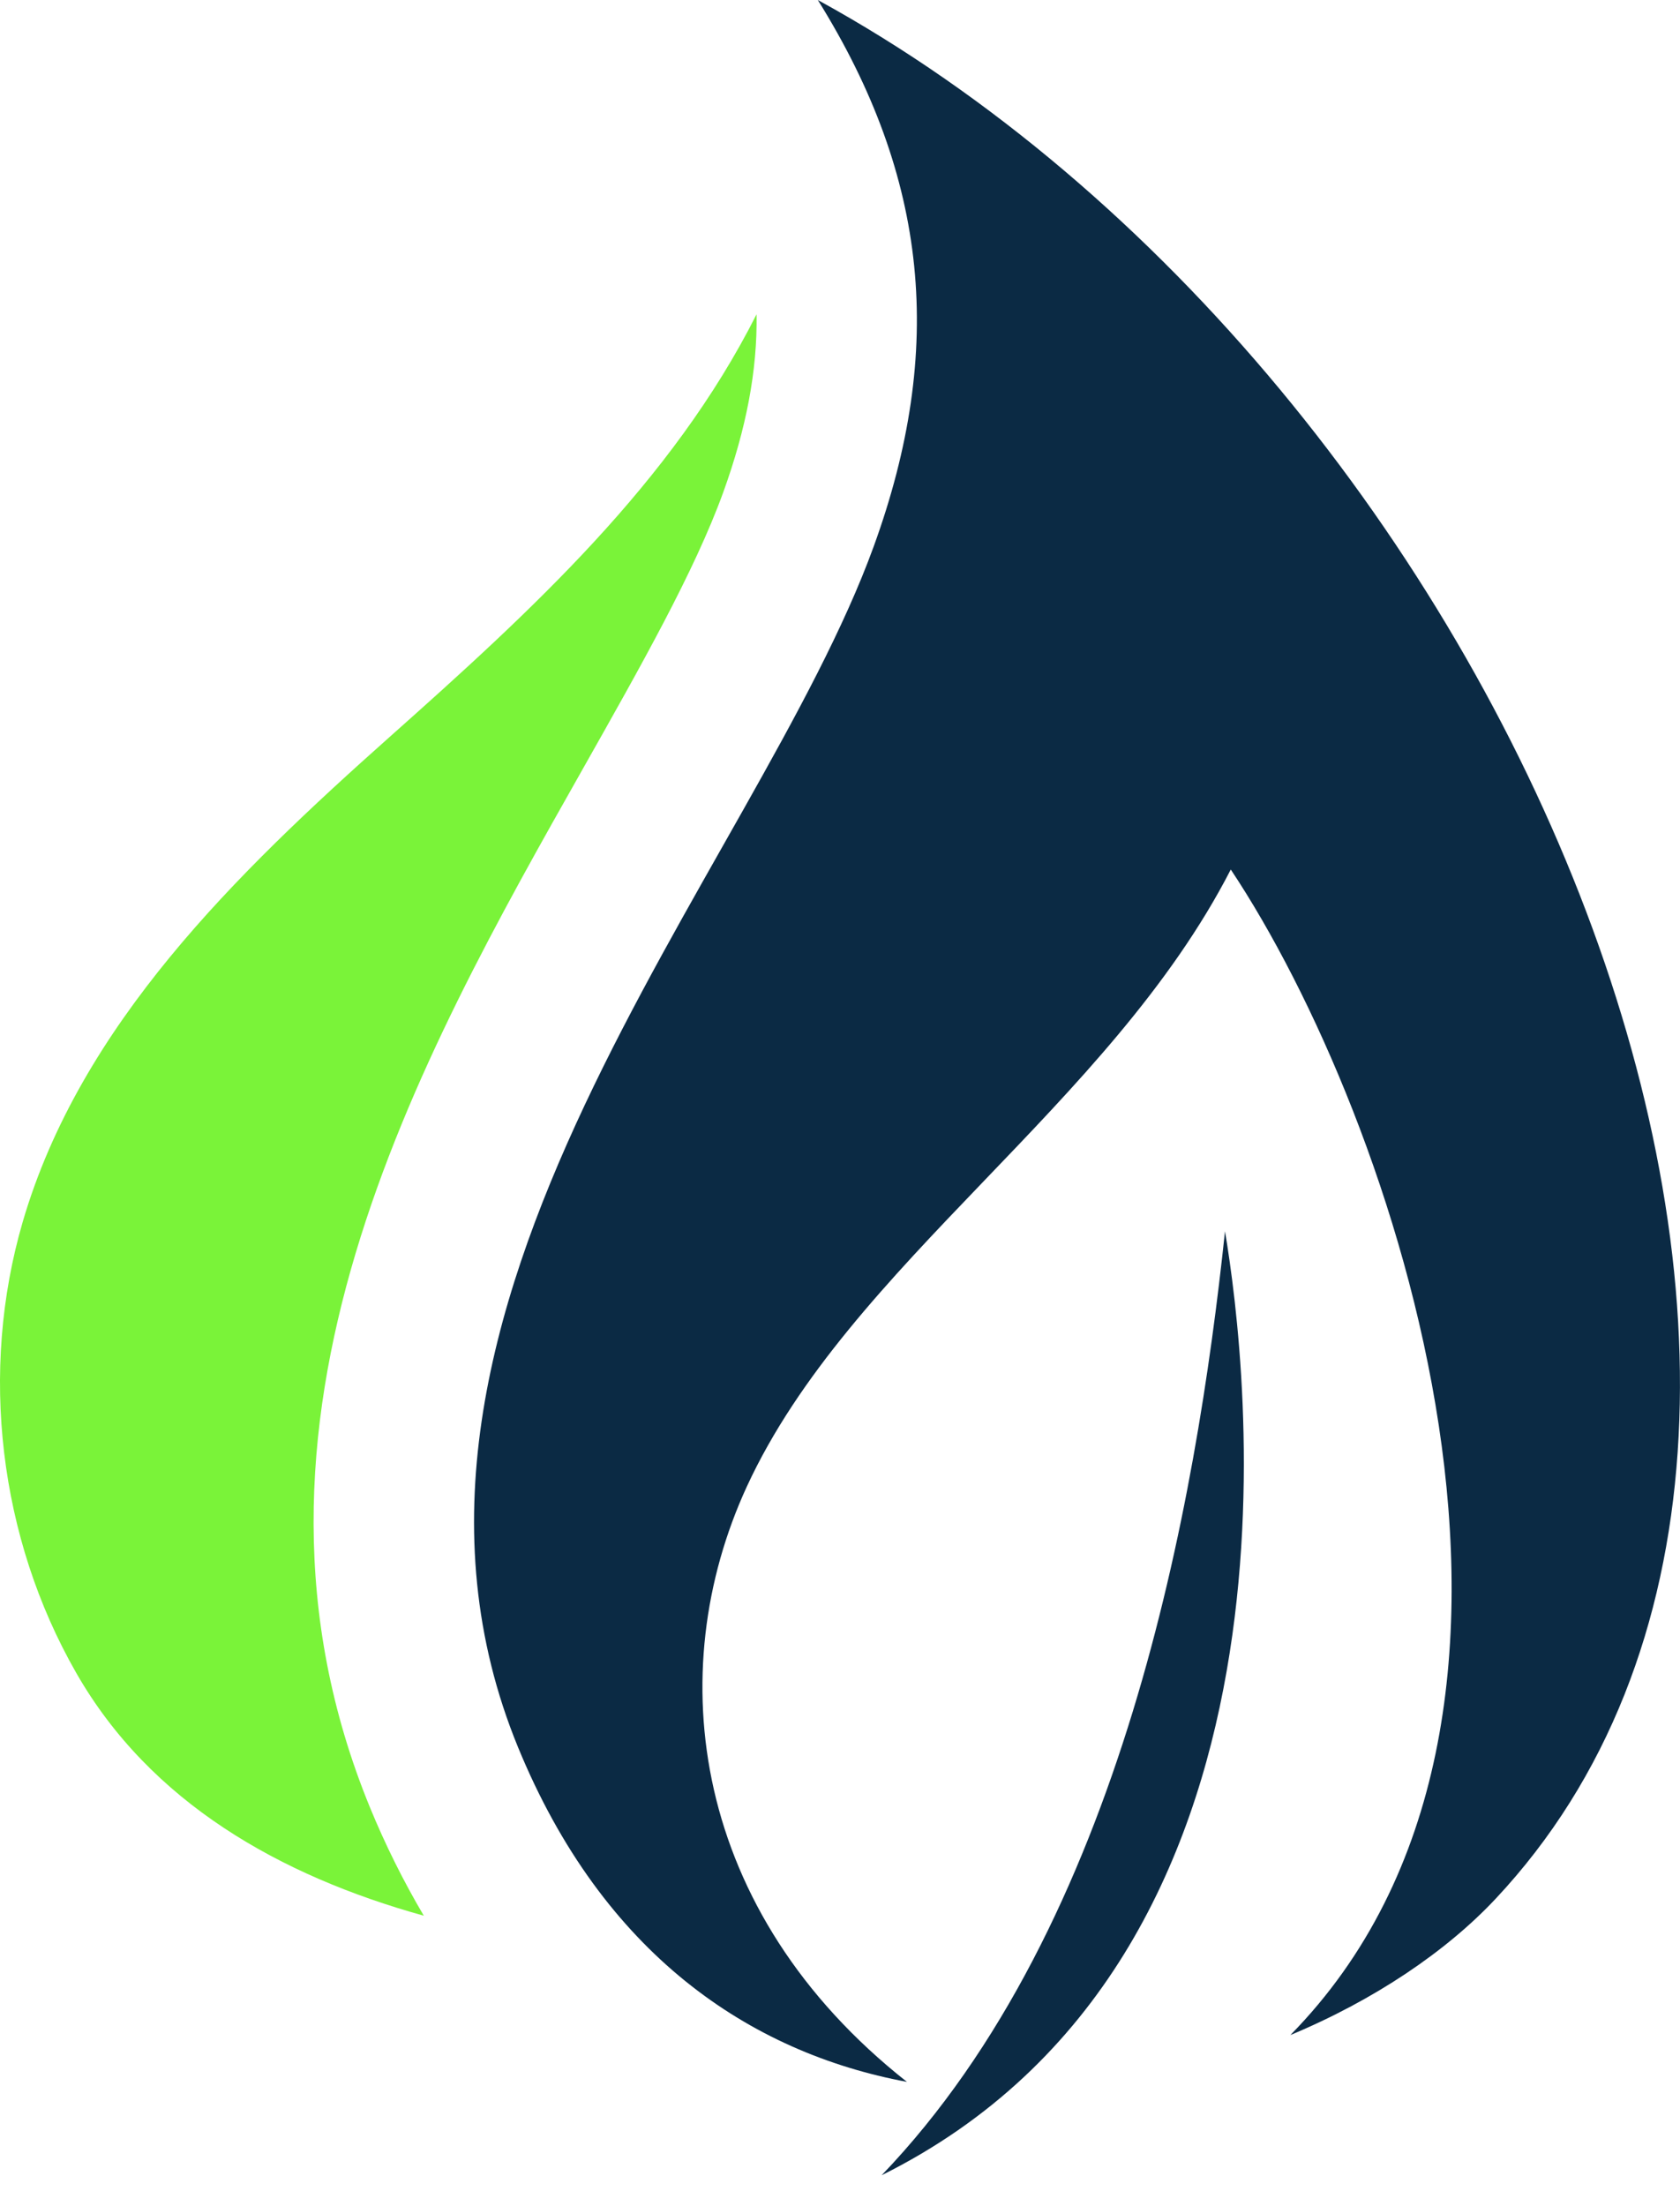
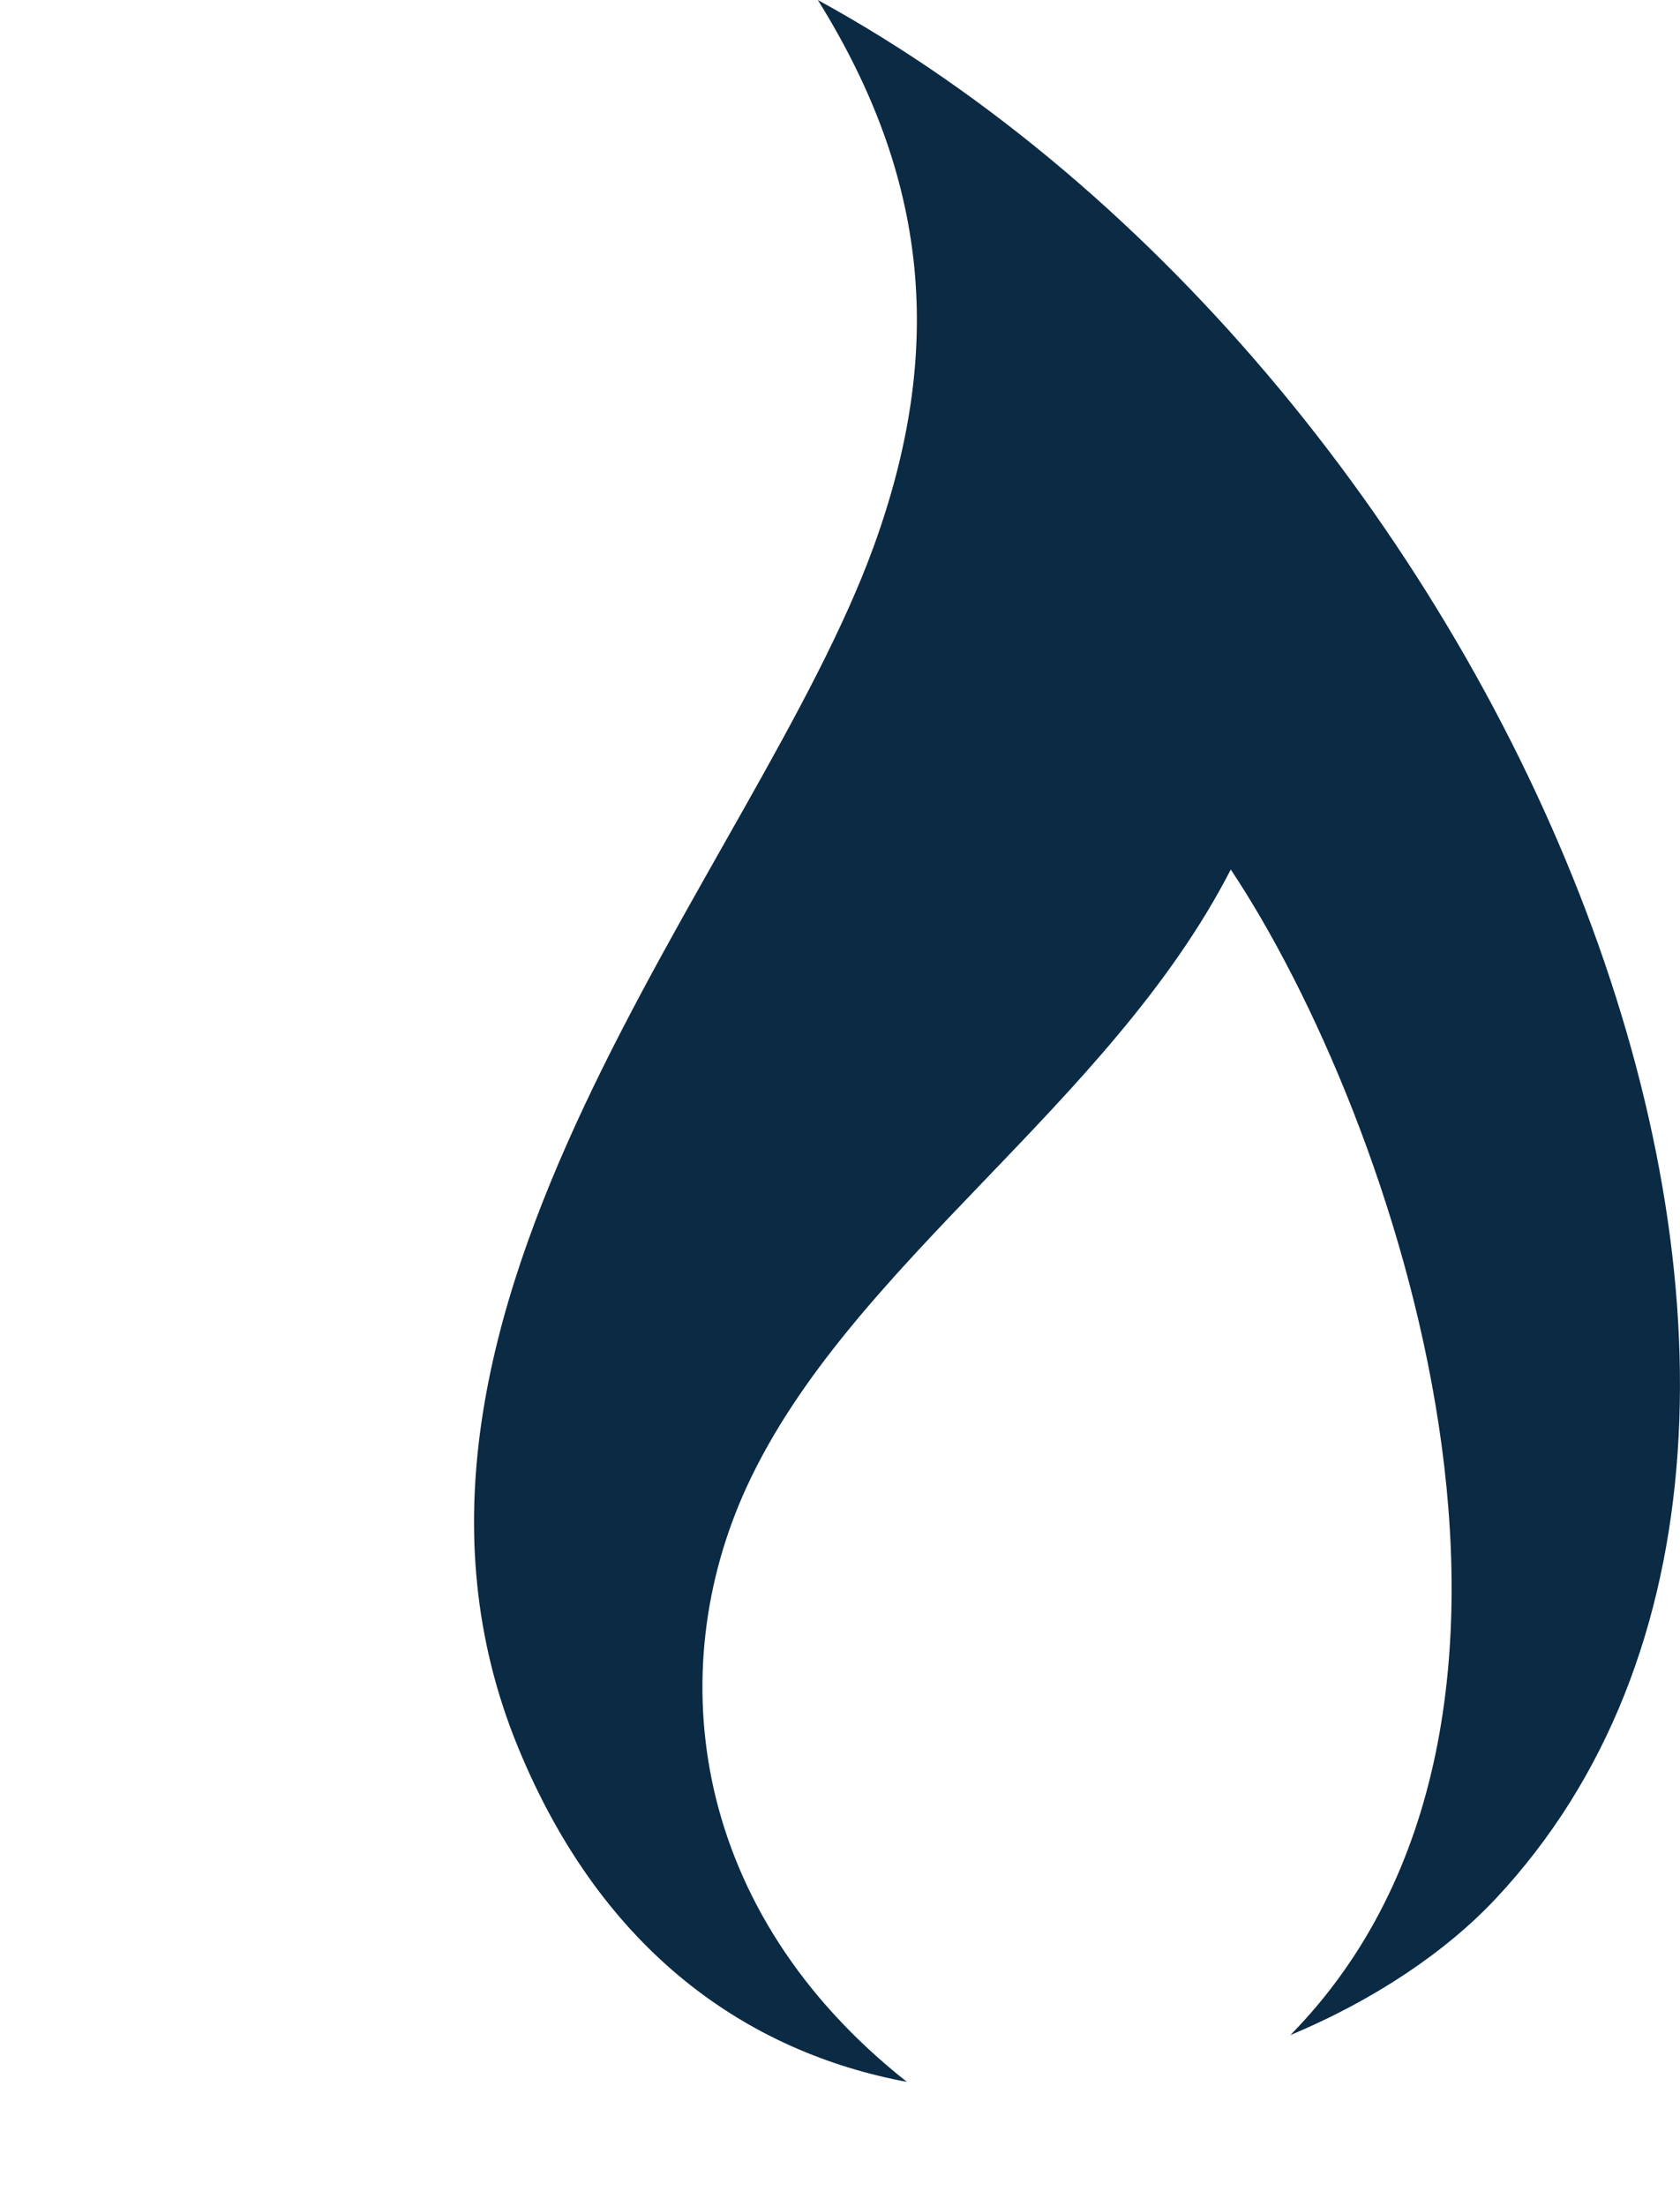
<svg xmlns="http://www.w3.org/2000/svg" version="1.1" width="48" height="63">
  <svg width="48" height="63" viewBox="0 0 48 63" fill="none">
-     <path d="M10.568 51.608C6.072 40.65 11.944 30.278 16.66 21.943C18.293 19.051 19.845 16.319 20.666 14.053C21.32 12.244 21.642 10.58 21.616 8.975C19.198 13.77 15.2 17.427 11.132 21.045C6.741 24.951 2.292 29.267 0.648 34.895C-0.595 39.158 -0.031 43.916 2.178 47.772C4.296 51.472 7.998 53.564 12.109 54.706C11.522 53.712 11.007 52.676 10.568 51.608Z" fill="#7af339" />
    <path d="M23.366 0C26.534 5.079 27.007 9.977 24.965 15.599C21.596 24.878 9.694 37.453 14.799 49.89C17.226 55.804 21.421 58.612 25.912 59.451C19.751 54.59 18.896 47.748 21.338 42.451C24.271 36.098 31.7 31.575 35.165 24.83C39.835 31.841 45.775 49.049 36.868 58.114C39.274 57.111 41.328 55.72 42.731 54.223C55.624 40.473 43.193 10.859 23.366 0Z" fill="#0b2a44" />
-     <path d="M35 35.16C35.636 38.966 37.76 55.865 25.19 62.117C32.067 54.95 34.174 42.964 35 35.16Z" fill="#0b2a44" />
  </svg>
  <style>@media (prefers-color-scheme: light) { :root { filter: none; } }
@media (prefers-color-scheme: dark) { :root { filter: none; } }
</style>
</svg>